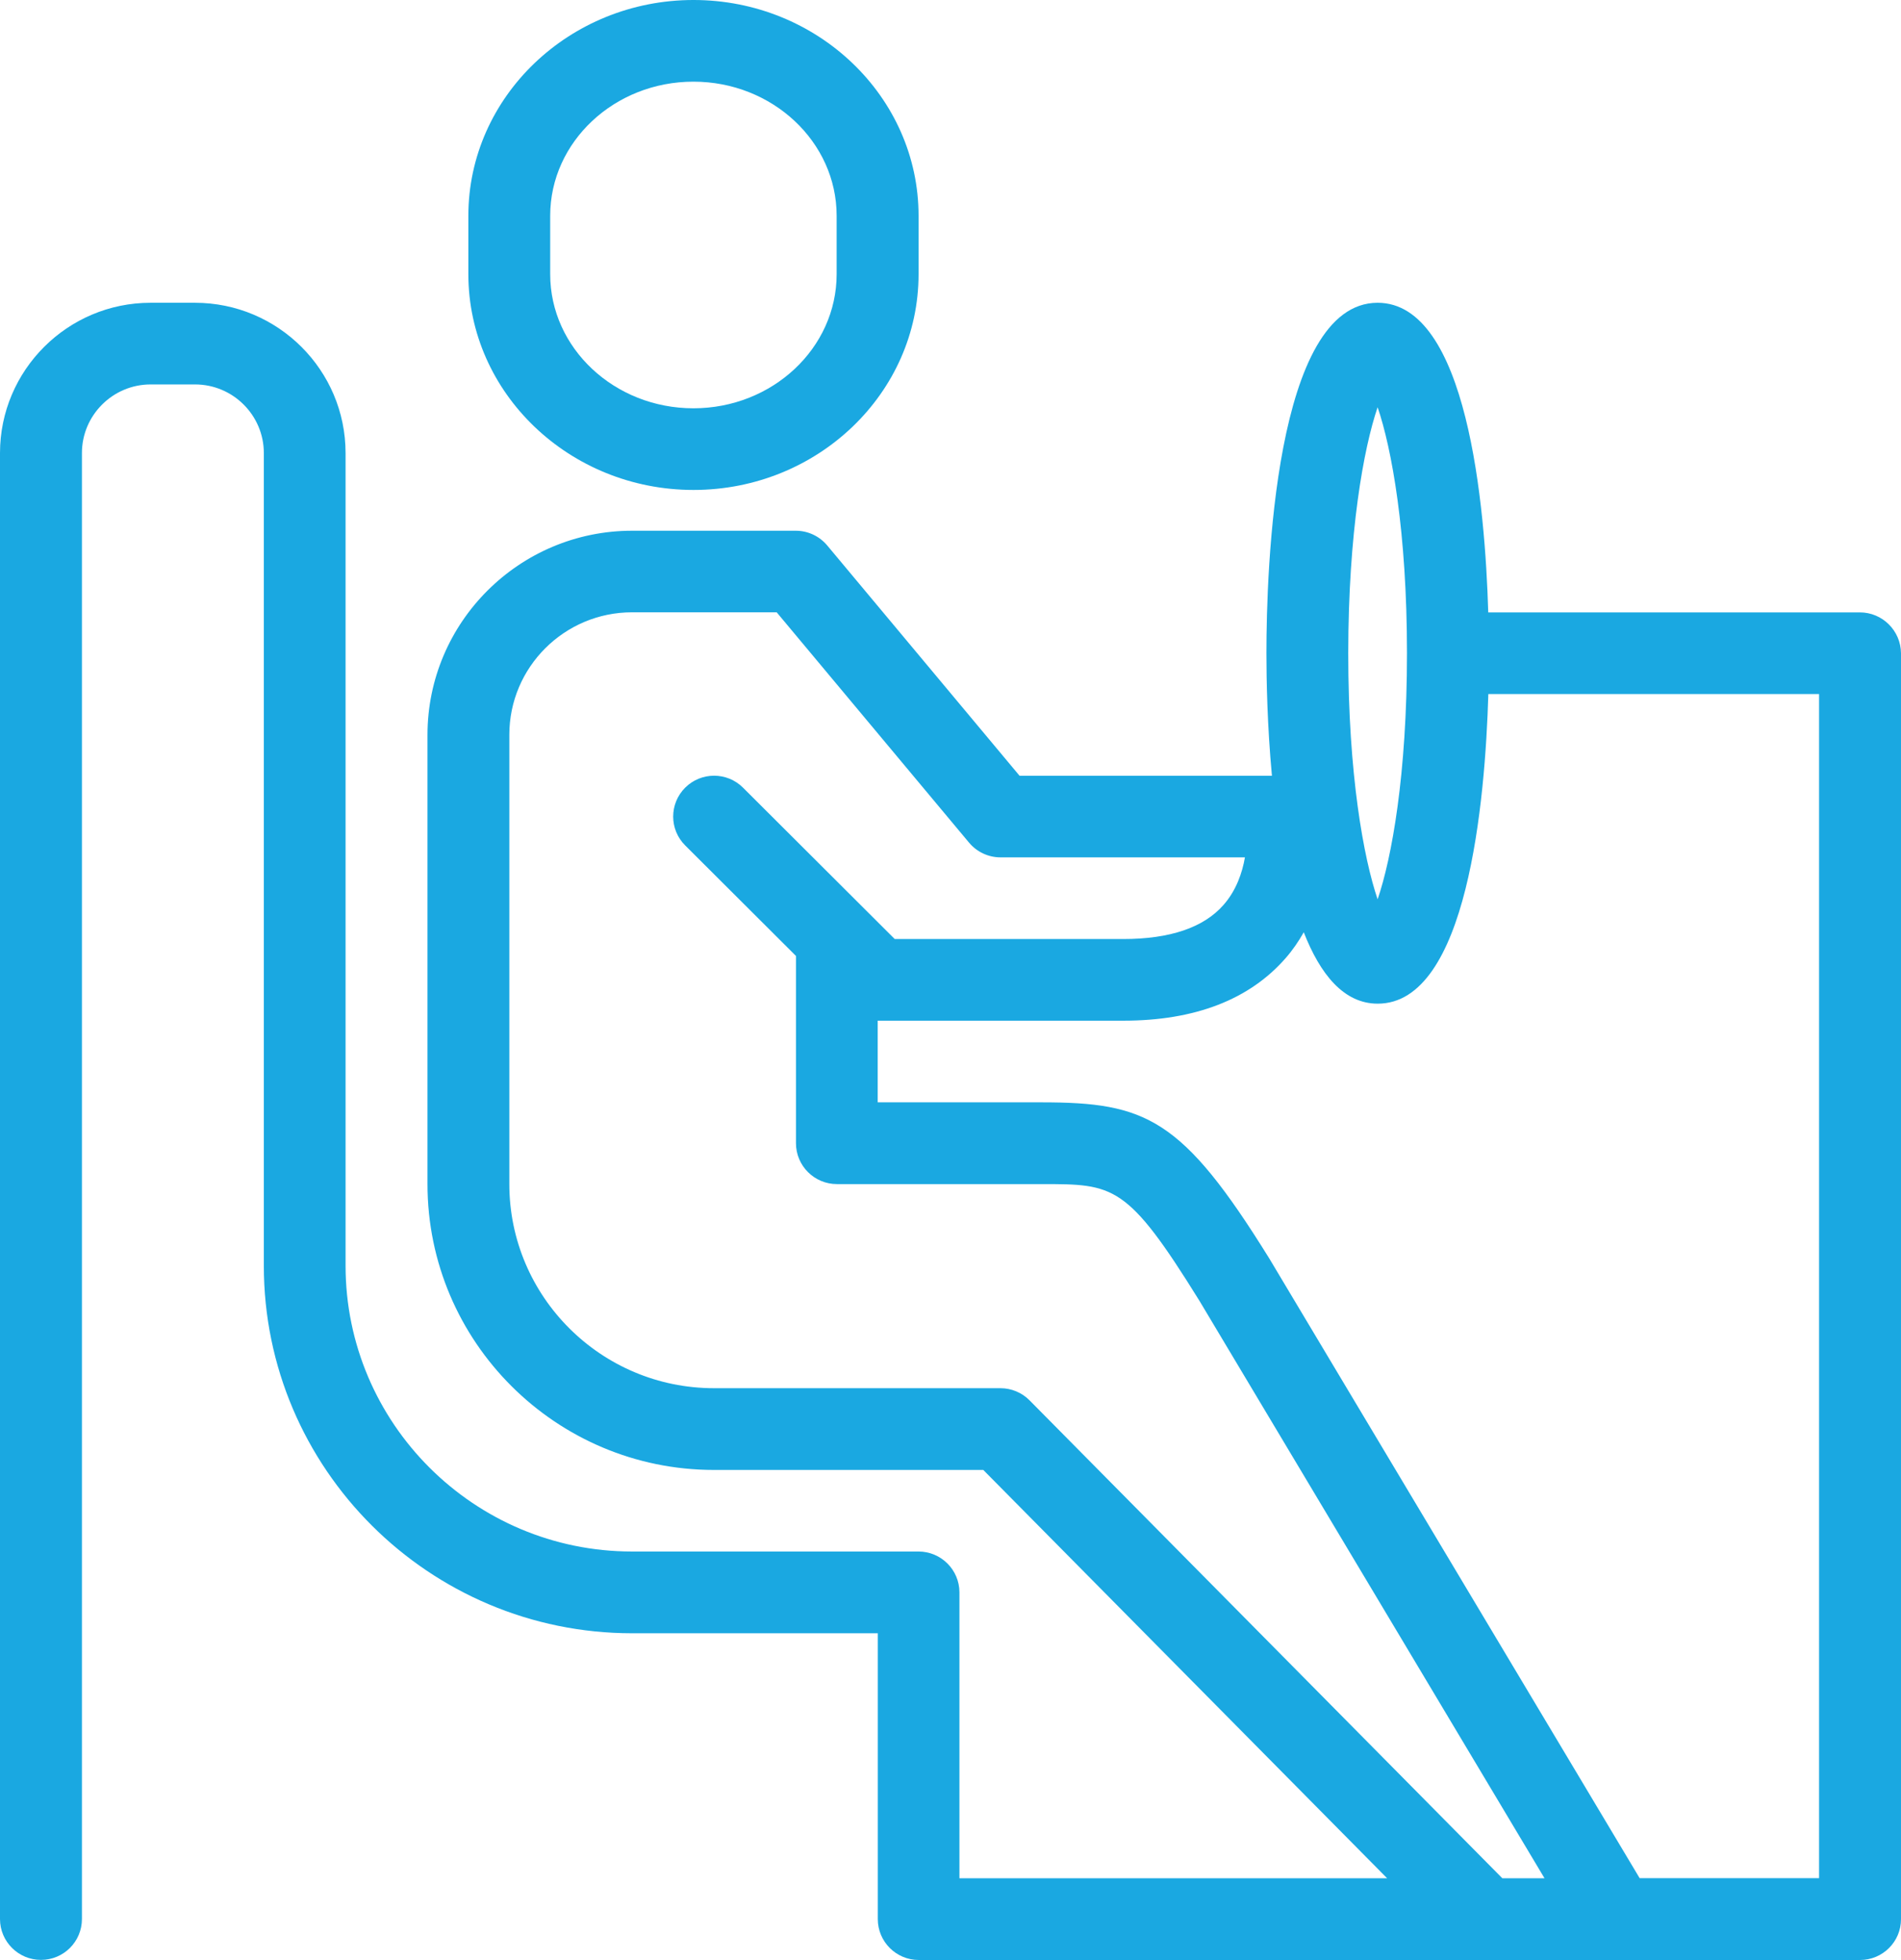
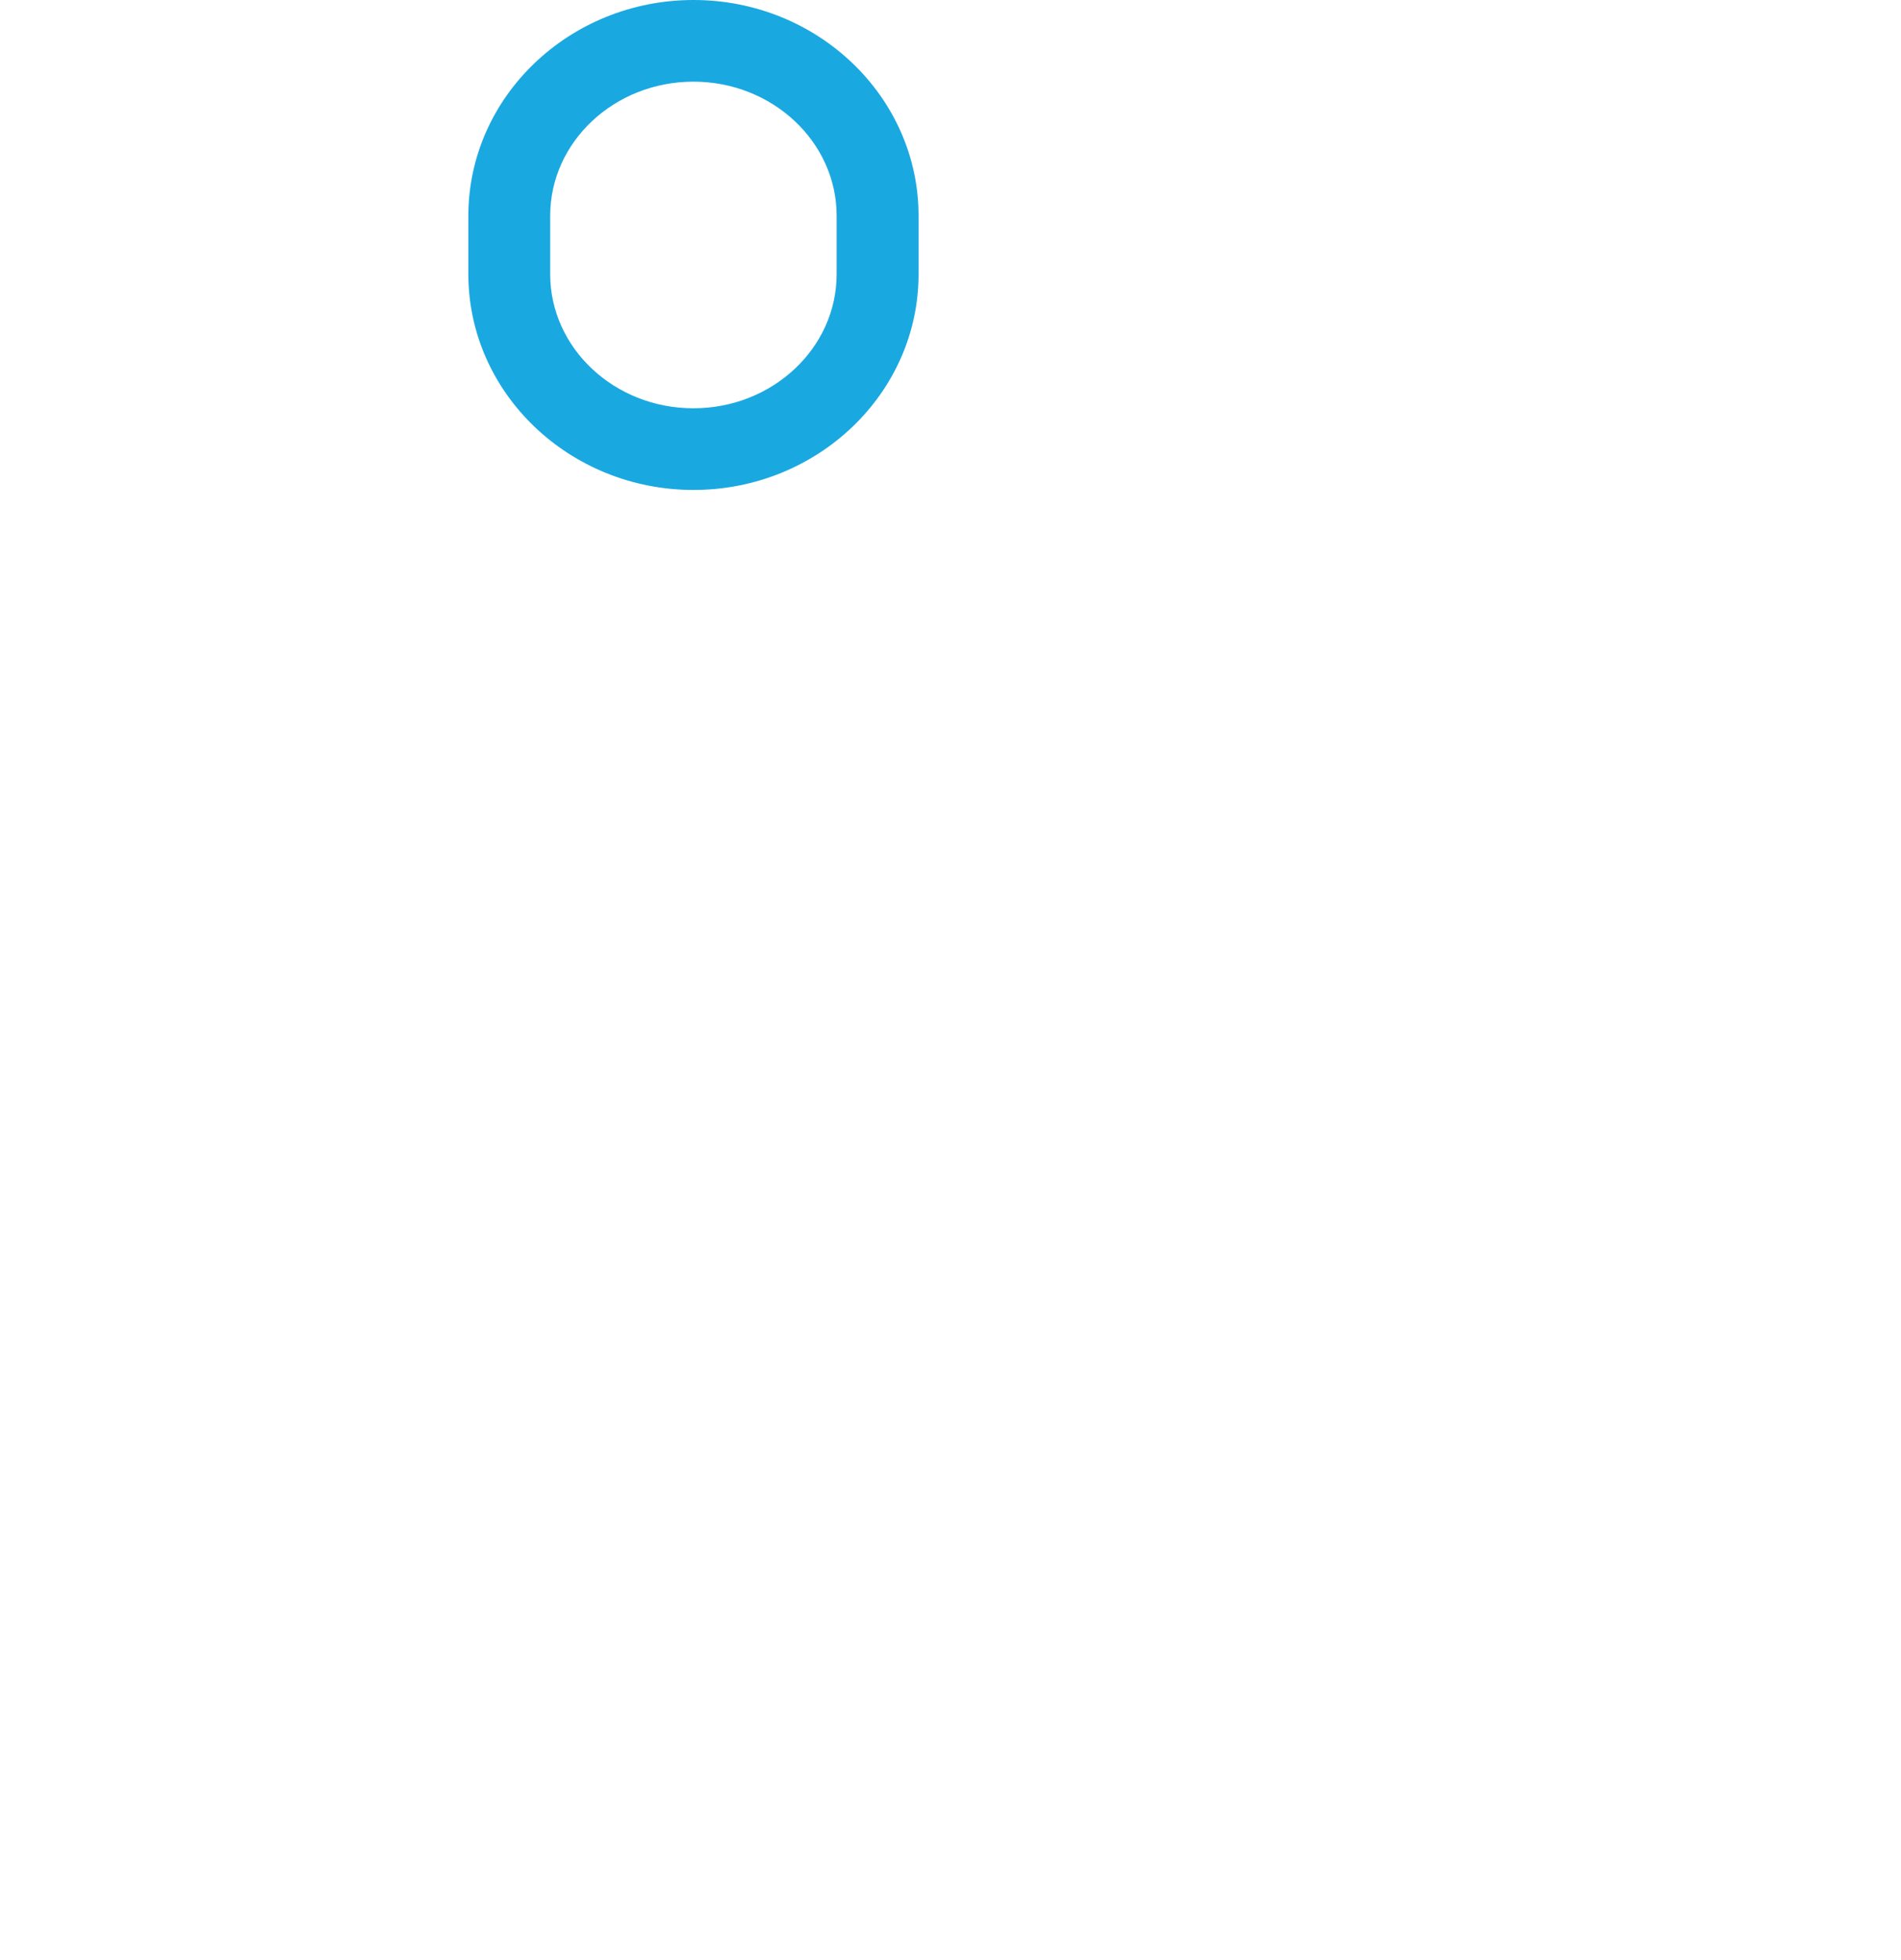
<svg xmlns="http://www.w3.org/2000/svg" xmlns:ns1="http://sodipodi.sourceforge.net/DTD/sodipodi-0.dtd" xmlns:ns2="http://www.inkscape.org/namespaces/inkscape" version="1.1" id="Layer_1" x="0px" y="0px" viewBox="0 0 200.02 206.18" xml:space="preserve" ns1:docname="Edukresz_ikonok_keretnelkul_forgalmi-felkeszito.svg" width="200.02" height="206.18" ns2:version="1.1.2 (0a00cf5339, 2022-02-04, custom)">
  <defs id="defs13" />
  <ns1:namedview id="namedview11" pagecolor="#ffffff" bordercolor="#666666" borderopacity="1.0" ns2:pageshadow="2" ns2:pageopacity="0.0" ns2:pagecheckerboard="0" showgrid="false" ns2:zoom="2.66" ns2:cx="99.81203" ns2:cy="103.19549" ns2:window-width="1920" ns2:window-height="991" ns2:window-x="-9" ns2:window-y="-9" ns2:window-maximized="1" ns2:current-layer="Layer_1" />
  <style type="text/css" id="style2">
	.st0{fill:#1AA8E1;}
	.st1{fill:#24A8E0;}
	.st2{fill:none;stroke:#1AA8E1;stroke-width:6.963;stroke-miterlimit:10;}
	.st3{fill:#DE2910;}
	.st4{fill:#FCDD09;}
	.st5{fill:#263370;}
	.st6{fill:#F5CE00;}
	.st7{fill:#CA1524;}
	.st8{fill:none;stroke:#1AA8E1;stroke-width:3.11;stroke-miterlimit:10;}
	.st9{fill:none;stroke:#1AA8E1;stroke-width:5;stroke-miterlimit:10;}
</style>
  <g id="g8" transform="translate(-50,-46.92)">
-     <path class="st0" d="m 245.69,111.34 h -39.1 c -0.33,-11.25 -2.2,-32.57 -11.64,-32.57 -10.85,0 -11.7,28.22 -11.7,36.87 0,2.79 0.09,7.63 0.58,12.89 H 157.28 L 137.04,104.3 c -0.82,-0.98 -2.03,-1.55 -3.31,-1.55 h -17.22 c -11.87,0 -21.53,9.63 -21.53,21.48 v 47.25 c 0,16.58 13.52,30.07 30.14,30.07 h 28.34 l 42.49,42.95 h -45 v -30.07 c 0,-2.37 -1.93,-4.3 -4.31,-4.3 H 116.5 c -16.62,0 -30.14,-13.49 -30.14,-30.07 V 94.58 c 0,-8.72 -7.11,-15.81 -15.85,-15.81 H 65.84 C 57.11,78.77 50,85.87 50,94.58 v 154.21 c 0,2.37 1.93,4.3 4.31,4.3 2.38,0 4.31,-1.92 4.31,-4.3 V 94.58 c 0,-3.98 3.25,-7.22 7.23,-7.22 h 4.67 c 3.99,0 7.24,3.24 7.24,7.22 v 85.49 c 0,21.32 17.38,38.66 38.76,38.66 h 25.84 v 30.07 c 0,2.37 1.93,4.3 4.31,4.3 h 99.04 c 2.38,0 4.31,-1.92 4.31,-4.3 V 115.64 c -0.02,-2.37 -1.95,-4.3 -4.33,-4.3 z M 194.95,89.76 c 1.48,4.32 3.09,13.12 3.09,25.88 0,12.76 -1.61,21.57 -3.09,25.88 -1.47,-4.32 -3.09,-13.13 -3.09,-25.88 0.01,-12.76 1.62,-21.57 3.09,-25.88 z m -36.62,104.47 c -0.81,-0.82 -1.91,-1.28 -3.07,-1.28 h -30.14 c -11.87,0 -21.53,-9.63 -21.53,-21.48 v -47.25 c 0,-7.11 5.79,-12.89 12.92,-12.89 h 15.21 l 20.24,24.23 c 0.82,0.98 2.03,1.55 3.31,1.55 h 25.72 c -0.28,1.61 -0.91,3.48 -2.26,5.01 -2.09,2.38 -5.64,3.58 -10.54,3.58 h -24.05 l -15.96,-15.92 c -1.68,-1.68 -4.41,-1.68 -6.09,0 -1.68,1.68 -1.68,4.4 0,6.07 l 11.66,11.63 v 19.7 c 0,2.37 1.93,4.3 4.31,4.3 h 21.53 c 7.62,0 9,0 16.62,12.29 l 36.3,60.73 h -4.44 z m 83.06,50.26 H 222.52 L 183.55,179.3 c -9.18,-14.8 -12.98,-16.42 -23.98,-16.42 h -17.22 v -8.59 h 25.84 c 7.54,0 13.28,-2.22 17.09,-6.59 0.76,-0.87 1.37,-1.78 1.9,-2.71 1.73,4.42 4.21,7.51 7.78,7.51 9.44,0 11.31,-21.32 11.64,-32.57 h 34.8 v 124.56 z" id="path4" />
    <path class="st0" d="m 122.97,98.46 c 13.06,0 23.68,-10.18 23.68,-22.7 v -6.14 c 0,-12.52 -10.63,-22.7 -23.68,-22.7 -13.05,0 -23.69,10.18 -23.69,22.7 v 6.14 c 0,12.51 10.63,22.7 23.69,22.7 z M 107.89,69.62 c 0,-7.78 6.76,-14.11 15.07,-14.11 8.31,0 15.07,6.33 15.07,14.11 v 6.14 c 0,7.78 -6.76,14.11 -15.07,14.11 -8.31,0 -15.07,-6.33 -15.07,-14.11 z" id="path6" />
  </g>
</svg>